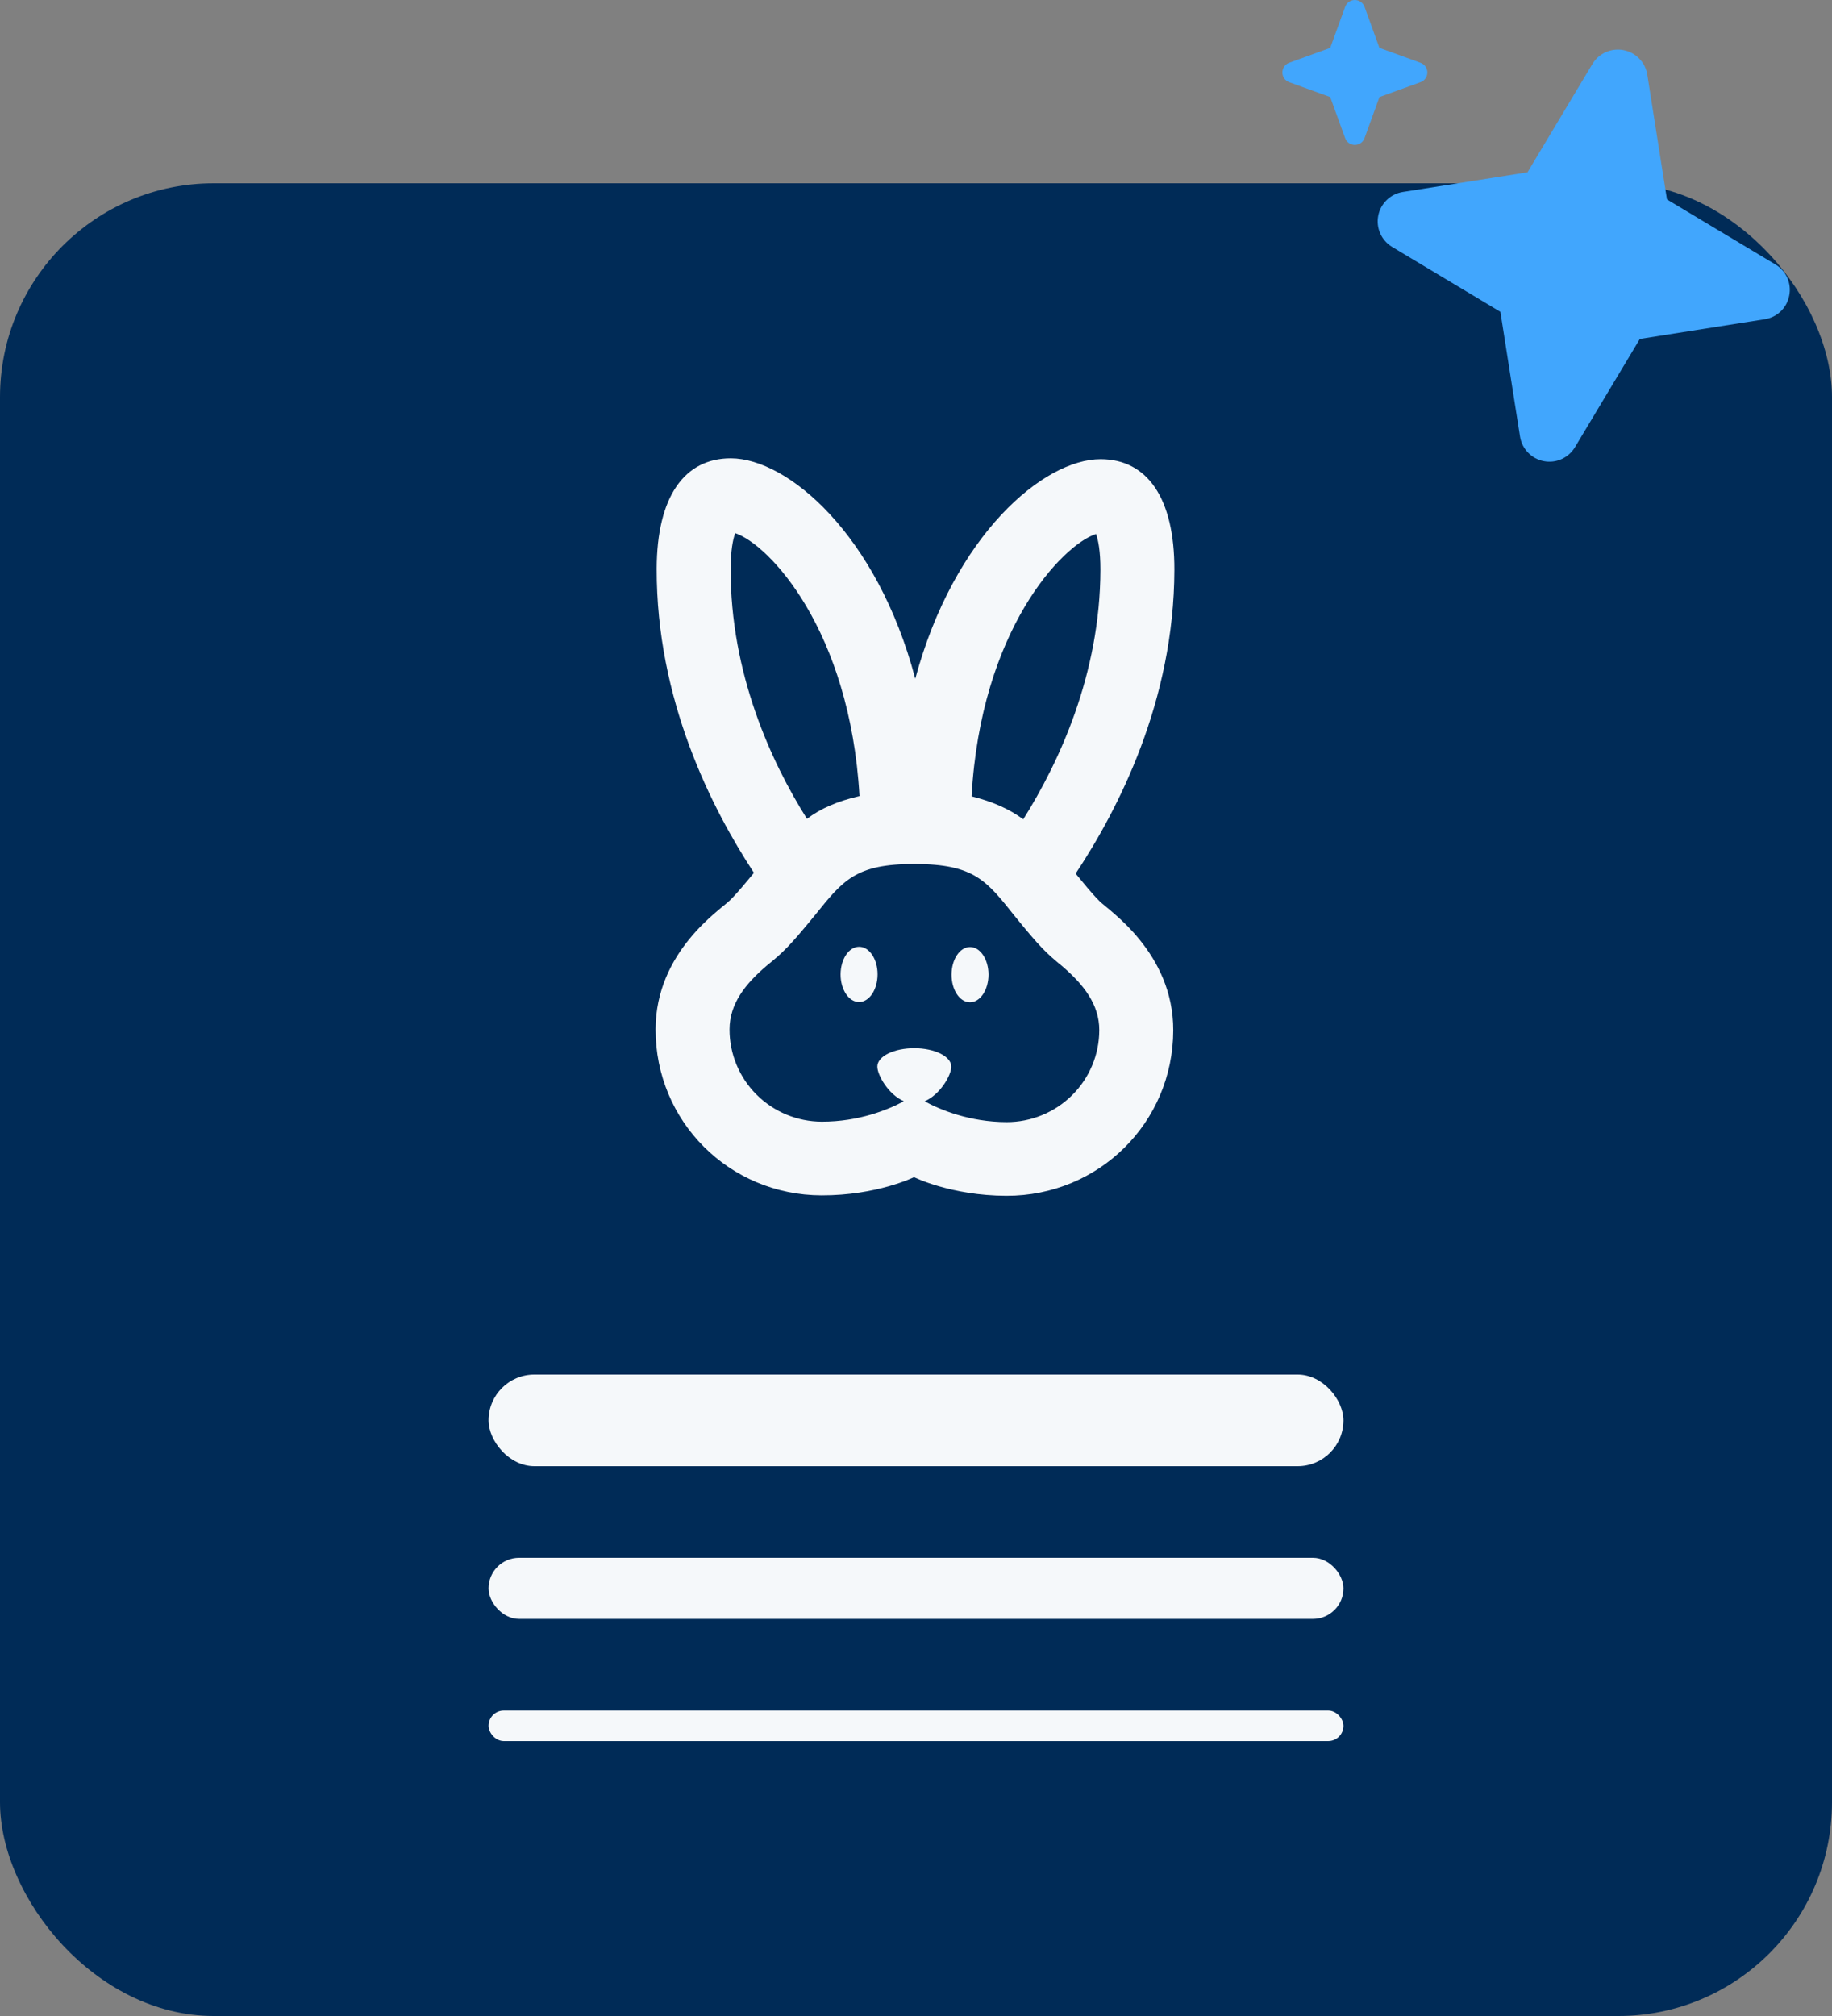
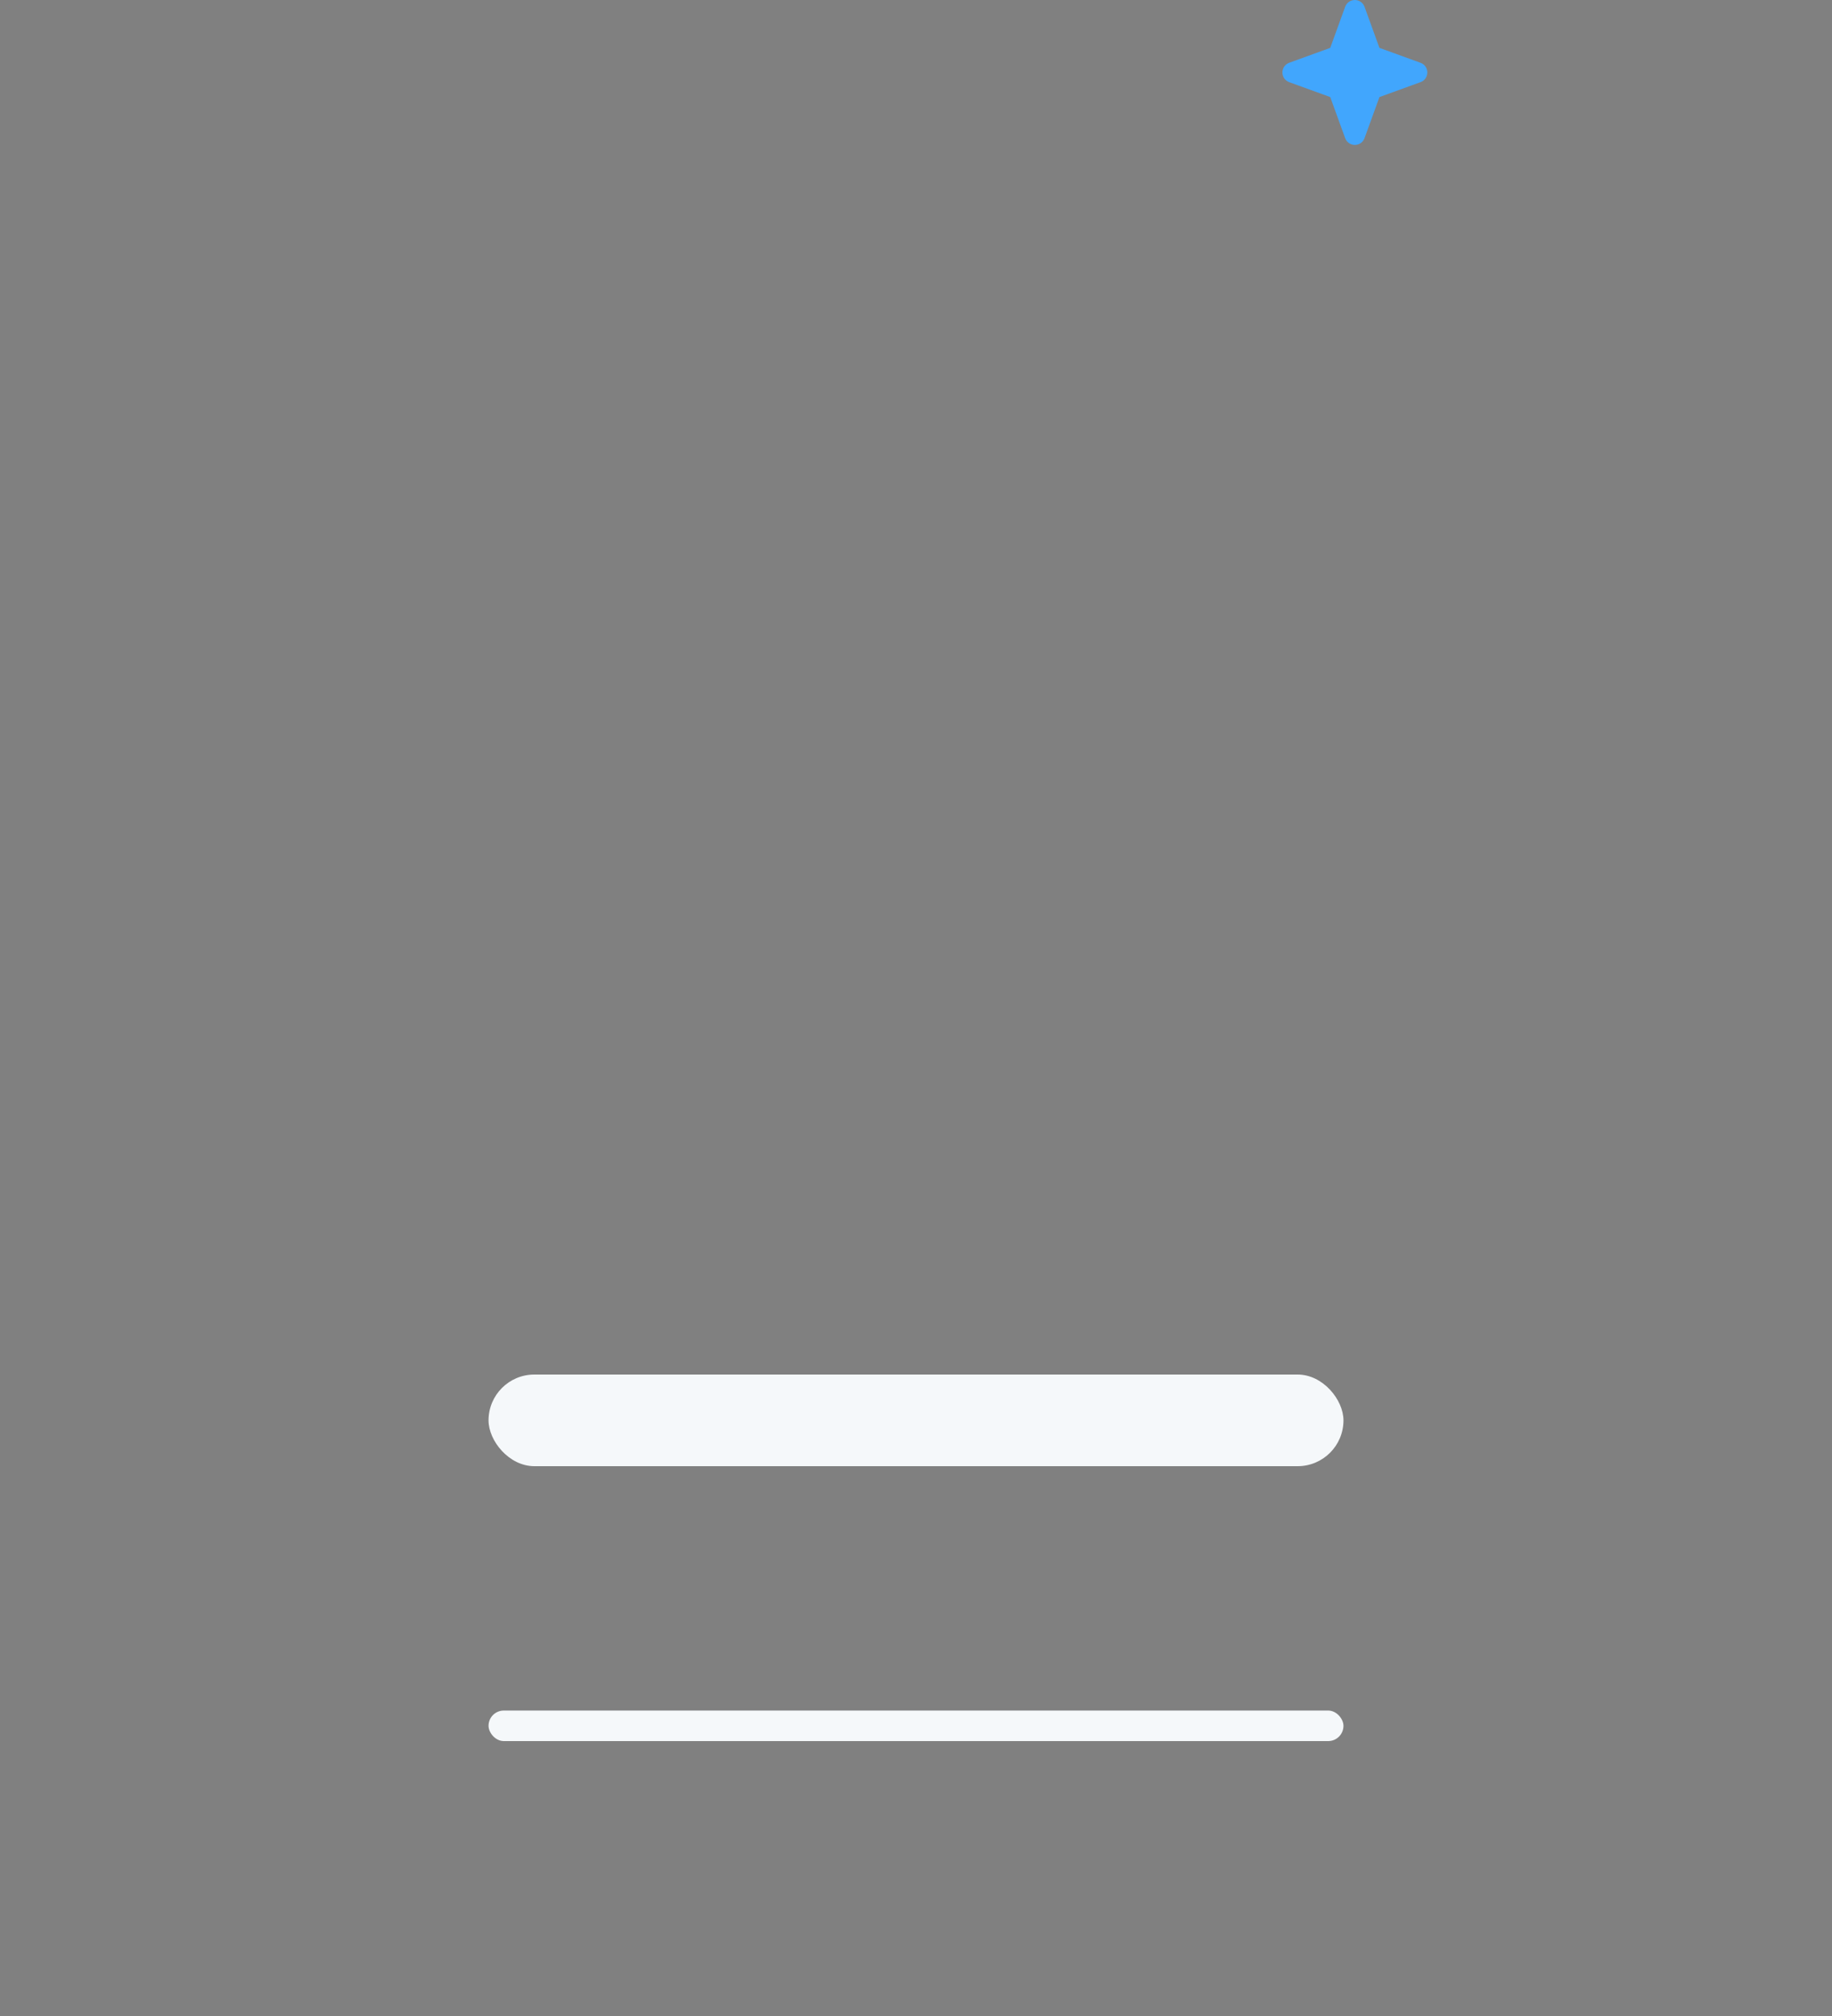
<svg xmlns="http://www.w3.org/2000/svg" width="60" height="66" viewBox="0 0 60 66" fill="none">
  <rect x="0" y="0" width="60" height="66" fill="#808080" stroke="none" />
-   <rect y="6" width="60" height="60" rx="7" fill="#002B57" />
-   <path d="M36.014 29.506C35.724 29.216 35.482 28.902 35.229 28.6C36.626 26.492 38.452 22.951 38.462 18.657C38.468 16.305 37.575 15.037 36.049 15.033C34.184 15.029 31.247 17.507 29.976 22.22C28.728 17.501 25.803 15.01 23.938 15.005C22.412 15.002 21.513 16.266 21.507 18.618C21.497 22.912 23.305 26.462 24.693 28.576C24.438 28.877 24.195 29.189 23.903 29.478C23.6 29.779 21.477 31.149 21.471 33.694C21.464 36.709 23.88 39.127 26.907 39.134C28.724 39.138 29.936 38.538 29.936 38.538C29.936 38.538 31.146 39.144 32.963 39.148C35.99 39.154 38.418 36.748 38.425 33.733C38.432 31.188 36.316 29.808 36.014 29.506ZM35.897 17.481C35.969 17.686 36.041 18.048 36.04 18.651C36.032 22.077 34.68 24.968 33.513 26.823C33.054 26.484 32.509 26.242 31.82 26.071C32.123 20.62 34.794 17.84 35.897 17.481ZM23.929 18.624C23.931 18.021 24.004 17.659 24.078 17.454C25.179 17.819 27.836 20.611 28.15 26.063C27.423 26.23 26.878 26.47 26.429 26.807C25.258 24.947 23.921 22.049 23.929 18.624ZM32.968 36.736C31.757 36.733 30.79 36.333 30.282 36.054C30.791 35.838 31.156 35.2 31.156 34.922C31.157 34.584 30.613 34.318 29.947 34.316C29.281 34.315 28.735 34.579 28.734 34.917C28.733 35.194 29.095 35.834 29.603 36.052C29.094 36.329 28.124 36.724 26.913 36.722C26.11 36.72 25.341 36.4 24.775 35.834C24.208 35.267 23.891 34.499 23.893 33.7C23.895 32.855 24.417 32.205 25.109 31.616C25.643 31.183 25.849 30.99 26.687 29.967C27.611 28.823 28.012 28.282 29.961 28.286C31.911 28.291 32.309 28.834 33.227 29.982C34.06 31.009 34.266 31.203 34.797 31.638C35.486 32.23 36.005 32.883 36.003 33.727C36.001 34.527 35.681 35.293 35.111 35.857C34.542 36.421 33.771 36.737 32.968 36.736ZM32.375 31.91C32.373 32.404 32.106 32.814 31.767 32.813C31.428 32.812 31.162 32.402 31.164 31.907C31.165 31.413 31.432 31.003 31.771 31.004C32.11 31.005 32.376 31.415 32.375 31.91ZM28.741 31.901C28.74 32.396 28.473 32.806 28.134 32.805C27.795 32.804 27.529 32.393 27.53 31.899C27.532 31.404 27.799 30.995 28.138 30.996C28.477 30.996 28.743 31.407 28.741 31.901Z" fill="#F5F8FA" />
  <rect x="16" y="45" width="28" height="3" rx="1.5" fill="#F5F8FA" />
-   <rect x="16" y="51" width="28" height="2" rx="1" fill="#F5F8FA" />
  <rect x="16" y="56" width="28" height="1" rx="0.5" fill="#F5F8FA" />
-   <path d="M58.599 9.677C58.562 9.874 58.466 10.054 58.322 10.193C58.178 10.331 57.995 10.422 57.797 10.452L53.707 11.097L51.578 14.648C51.474 14.818 51.321 14.952 51.139 15.032C50.957 15.113 50.755 15.135 50.56 15.097C50.364 15.059 50.185 14.963 50.047 14.82C49.908 14.677 49.816 14.496 49.784 14.299L49.139 10.209L45.588 8.08C45.418 7.976 45.284 7.823 45.204 7.641C45.123 7.459 45.101 7.257 45.139 7.062C45.176 6.867 45.273 6.688 45.416 6.549C45.559 6.41 45.74 6.319 45.937 6.286L50.027 5.641L52.156 2.09C52.26 1.92 52.413 1.786 52.595 1.706C52.777 1.626 52.979 1.603 53.174 1.641C53.369 1.679 53.548 1.776 53.687 1.918C53.826 2.061 53.917 2.242 53.95 2.439L54.595 6.529L58.146 8.658C58.318 8.76 58.454 8.913 58.535 9.095C58.616 9.278 58.639 9.481 58.599 9.677Z" fill="#41A6FD" />
  <path d="M46.747 2.373C46.747 2.442 46.726 2.509 46.686 2.566C46.647 2.623 46.59 2.666 46.525 2.689L45.178 3.178L44.689 4.525C44.665 4.59 44.622 4.645 44.565 4.685C44.509 4.724 44.441 4.745 44.373 4.745C44.304 4.745 44.236 4.724 44.18 4.685C44.123 4.645 44.08 4.59 44.056 4.525L43.567 3.178L42.22 2.689C42.155 2.665 42.1 2.622 42.06 2.565C42.021 2.509 42 2.441 42 2.373C42 2.304 42.021 2.237 42.06 2.18C42.1 2.123 42.155 2.08 42.22 2.056L43.567 1.567L44.056 0.22C44.08 0.155 44.123 0.1 44.18 0.06C44.236 0.021 44.304 0 44.373 0C44.441 0 44.509 0.021 44.565 0.06C44.622 0.1 44.665 0.155 44.689 0.22L45.178 1.567L46.525 2.056C46.59 2.08 46.647 2.122 46.686 2.179C46.726 2.236 46.747 2.303 46.747 2.373Z" fill="#41A6FD" />
</svg>